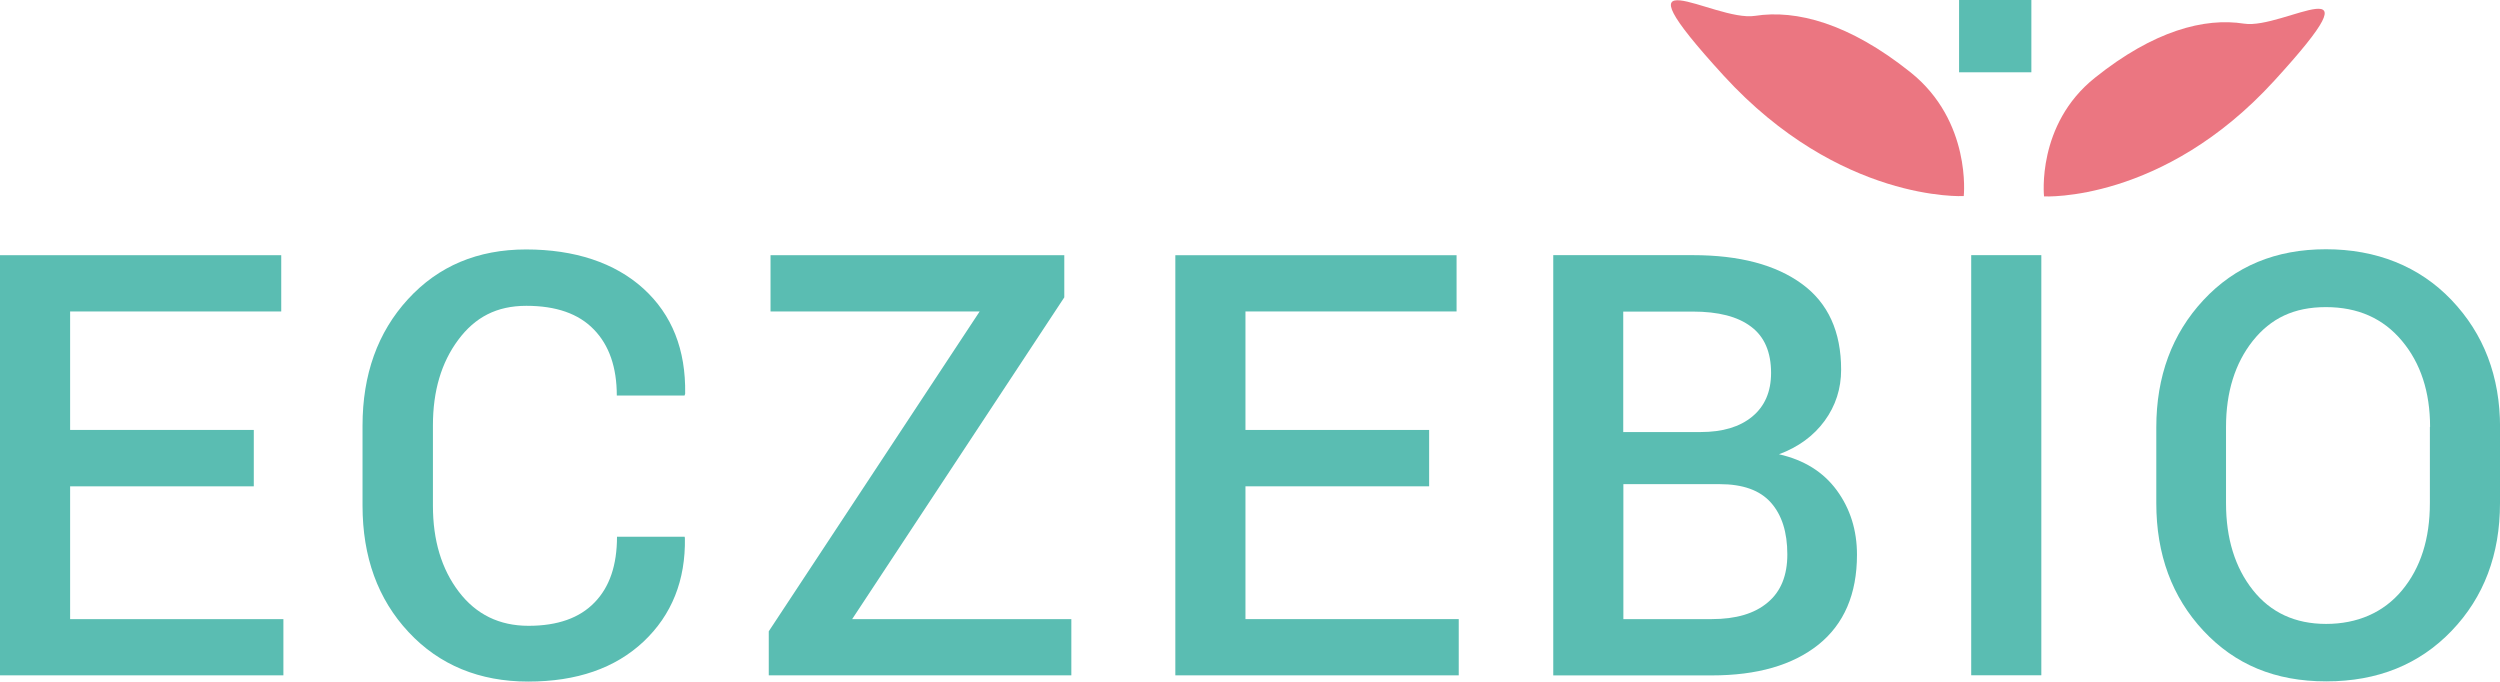
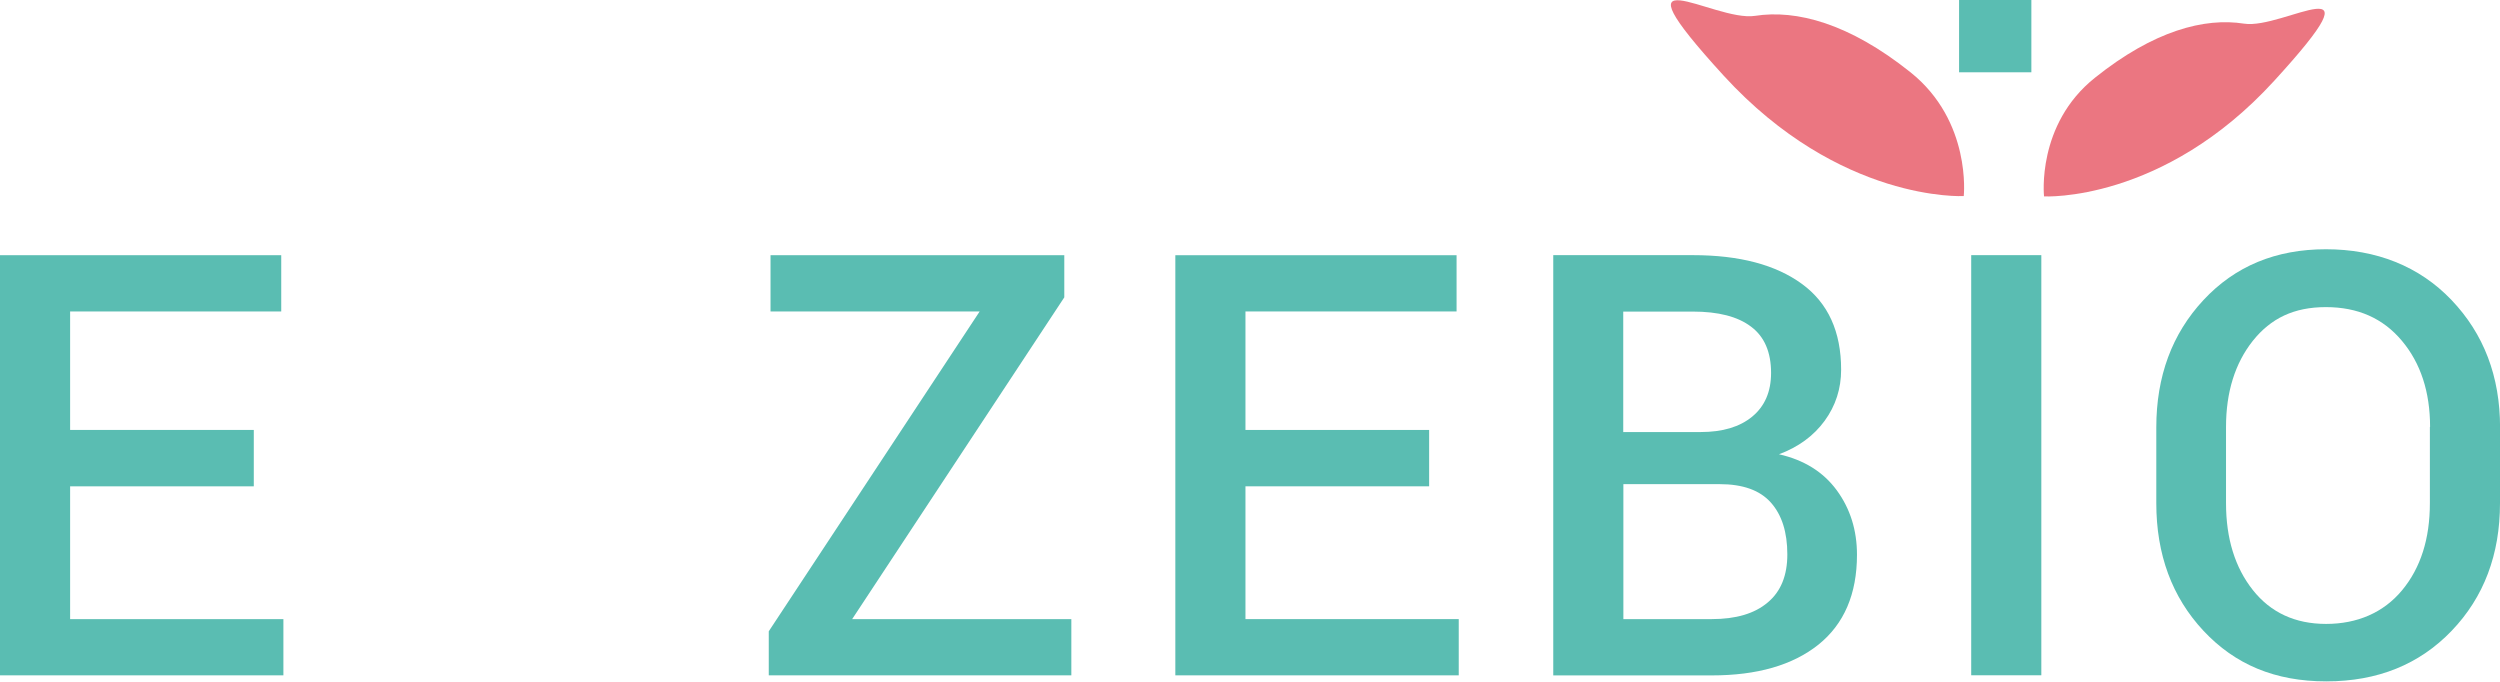
<svg xmlns="http://www.w3.org/2000/svg" id="Calque_1" data-name="Calque 1" viewBox="0 0 369 100.6">
  <defs>
    <style> .cls-1 { fill: #5abdb2; } .cls-1, .cls-2 { stroke-width: 0px; } .cls-2 { fill: #eb7681; } </style>
  </defs>
  <path class="cls-2" d="m289.85,28.94s1.19-11.04-7.86-18.27c-9.05-7.23-16.85-9.28-22.95-8.33-6.1.95-21.8-9.97-4.63,8.82,17.17,18.76,35.41,17.78,35.41,17.78h.03Z" />
  <rect class="cls-1" x="289.16" width="10.67" height="10.67" />
  <g>
    <path class="cls-1" d="m37.46,71.78H10.35v19.6h31.48v8.3H0v-62.01h41.51v8.3H10.35v17.49h27.11v8.33Z" />
-     <path class="cls-1" d="m101,79.12l.09.26c.12,6.27-1.94,11.39-6.1,15.32-4.19,3.93-9.86,5.9-17.03,5.9s-13.12-2.43-17.66-7.31c-4.54-4.86-6.79-11.1-6.79-18.67v-11.79c0-7.54,2.23-13.79,6.71-18.67,4.48-4.89,10.29-7.34,17.43-7.34s13.09,1.94,17.32,5.78c4.22,3.84,6.27,9.02,6.16,15.52l-.09.26h-10c0-4.16-1.13-7.43-3.38-9.74-2.25-2.34-5.58-3.5-9.97-3.5s-7.57,1.68-10.06,5.03c-2.49,3.35-3.73,7.54-3.73,12.6v11.88c0,5.12,1.27,9.34,3.82,12.69s5.98,5.03,10.29,5.03,7.54-1.16,9.74-3.44c2.23-2.28,3.32-5.52,3.32-9.71h9.97l-.03-.09Z" />
    <path class="cls-1" d="m125.75,91.38h32.38v8.3h-44.66v-6.5l31.13-47.21h-30.87v-8.3h43.36v6.22l-31.31,47.49h-.03Z" />
    <path class="cls-1" d="m210.94,71.78h-27.11v19.6h31.48v8.3h-41.83v-62.01h41.51v8.3h-31.16v17.49h27.11v8.33Z" />
    <path class="cls-1" d="m229.26,99.67v-62.01h20.61c6.88,0,12.23,1.42,16.1,4.25,3.87,2.83,5.78,7.05,5.78,12.66,0,2.8-.81,5.32-2.43,7.54s-3.87,3.87-6.74,4.94c3.7.84,6.53,2.6,8.53,5.32,1.99,2.72,2.98,5.9,2.98,9.51,0,5.81-1.91,10.23-5.69,13.27-3.82,3.04-9.05,4.54-15.75,4.54h-23.39v-.03Zm10.35-35.9h11.42c3.21,0,5.75-.75,7.6-2.28s2.78-3.67,2.78-6.45c0-3.06-.98-5.35-2.95-6.82-1.97-1.5-4.83-2.23-8.61-2.23h-10.26v17.81l.03-.03Zm0,7.72v19.89h13.04c3.58,0,6.33-.81,8.27-2.46,1.94-1.62,2.89-3.99,2.89-7.08,0-3.3-.81-5.84-2.43-7.66s-4.13-2.72-7.57-2.72h-14.19v.03Z" />
    <path class="cls-1" d="m301.3,99.67h-10.35v-62.01h10.35v62.01Z" />
    <path class="cls-1" d="m369,74.26c0,7.57-2.37,13.88-7.14,18.85-4.77,4.97-10.93,7.46-18.5,7.46s-13.47-2.49-18.12-7.46c-4.65-4.97-6.97-11.27-6.97-18.85v-11.16c0-7.54,2.31-13.82,6.97-18.82s10.67-7.49,18.07-7.49,13.76,2.49,18.53,7.49c4.77,5,7.17,11.27,7.17,18.82v11.16Zm-10.32-11.24c0-5.17-1.39-9.42-4.16-12.72-2.78-3.32-6.5-4.97-11.22-4.97s-8.12,1.65-10.78,4.97c-2.63,3.32-3.96,7.57-3.96,12.72v11.24c0,5.23,1.33,9.51,3.96,12.83,2.63,3.32,6.24,5,10.81,5s8.47-1.65,11.22-4.97,4.1-7.6,4.1-12.86v-11.24h.03Z" />
  </g>
  <path class="cls-2" d="m301.7,28.99s-1.16-10.61,7.52-17.52c8.67-6.94,16.16-8.9,22-7.98,5.84.93,20.9-9.54,4.45,8.44-16.45,18.01-33.97,17.06-33.97,17.06Z" />
</svg>